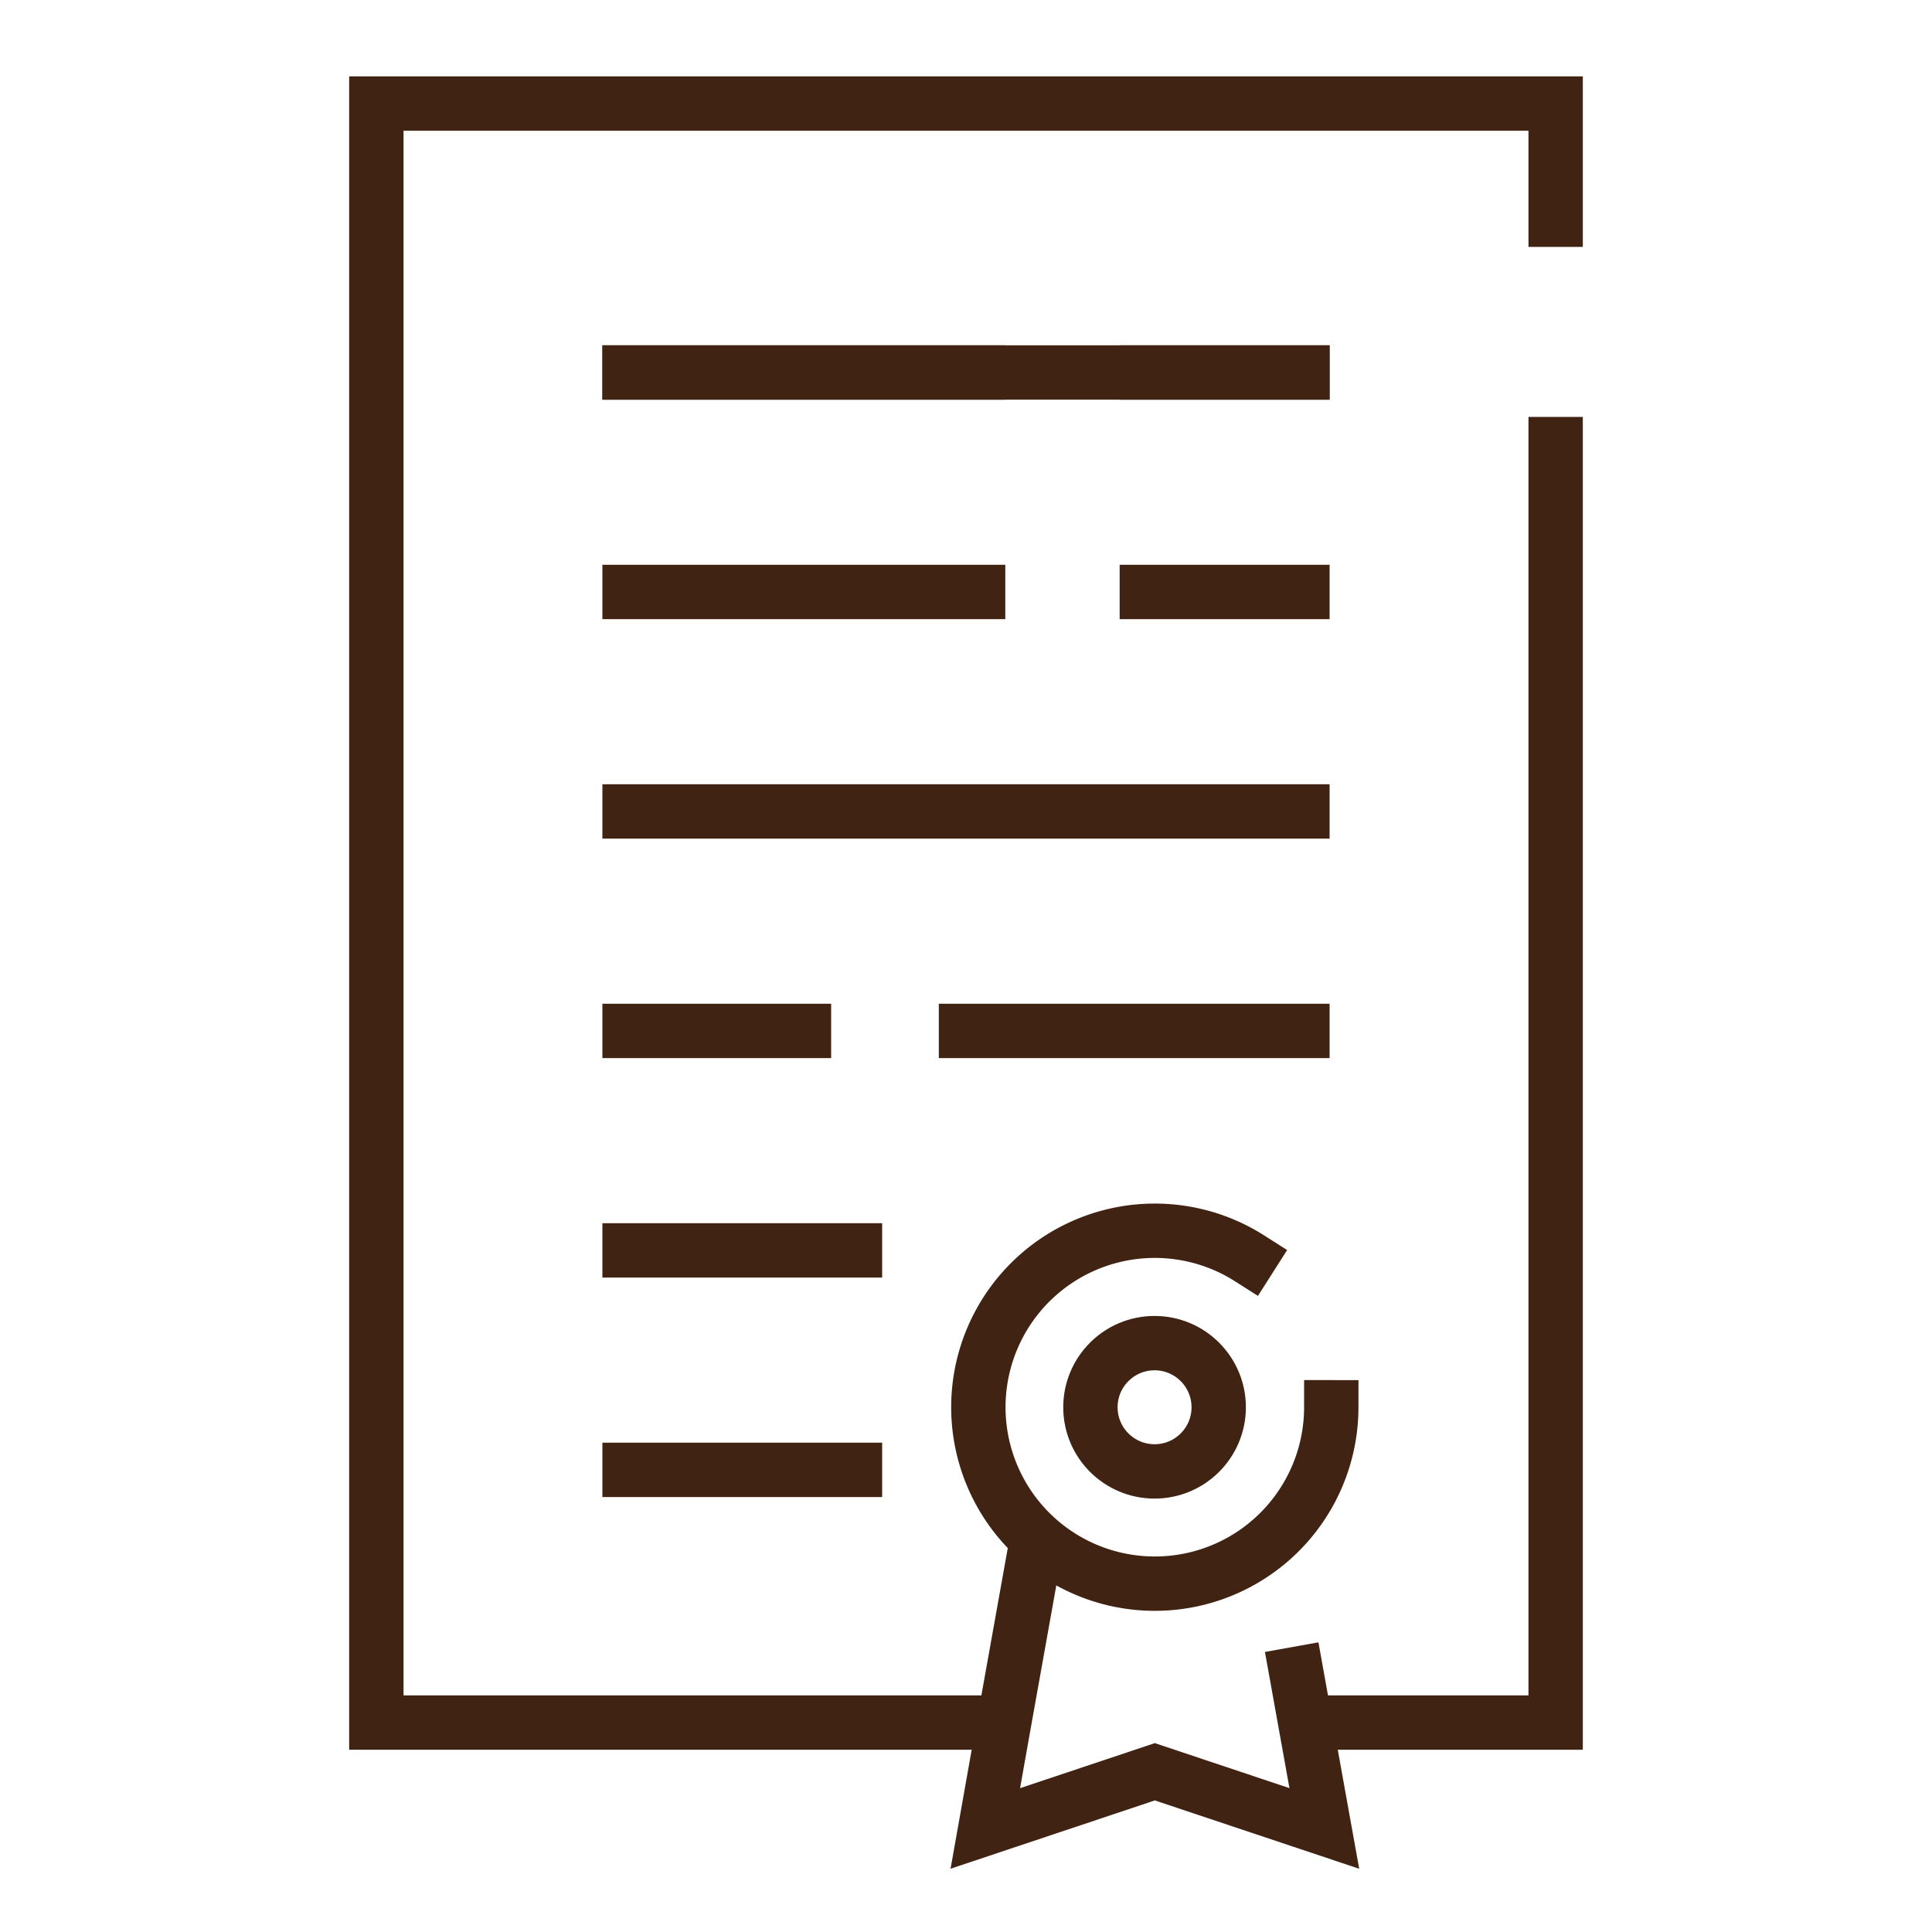
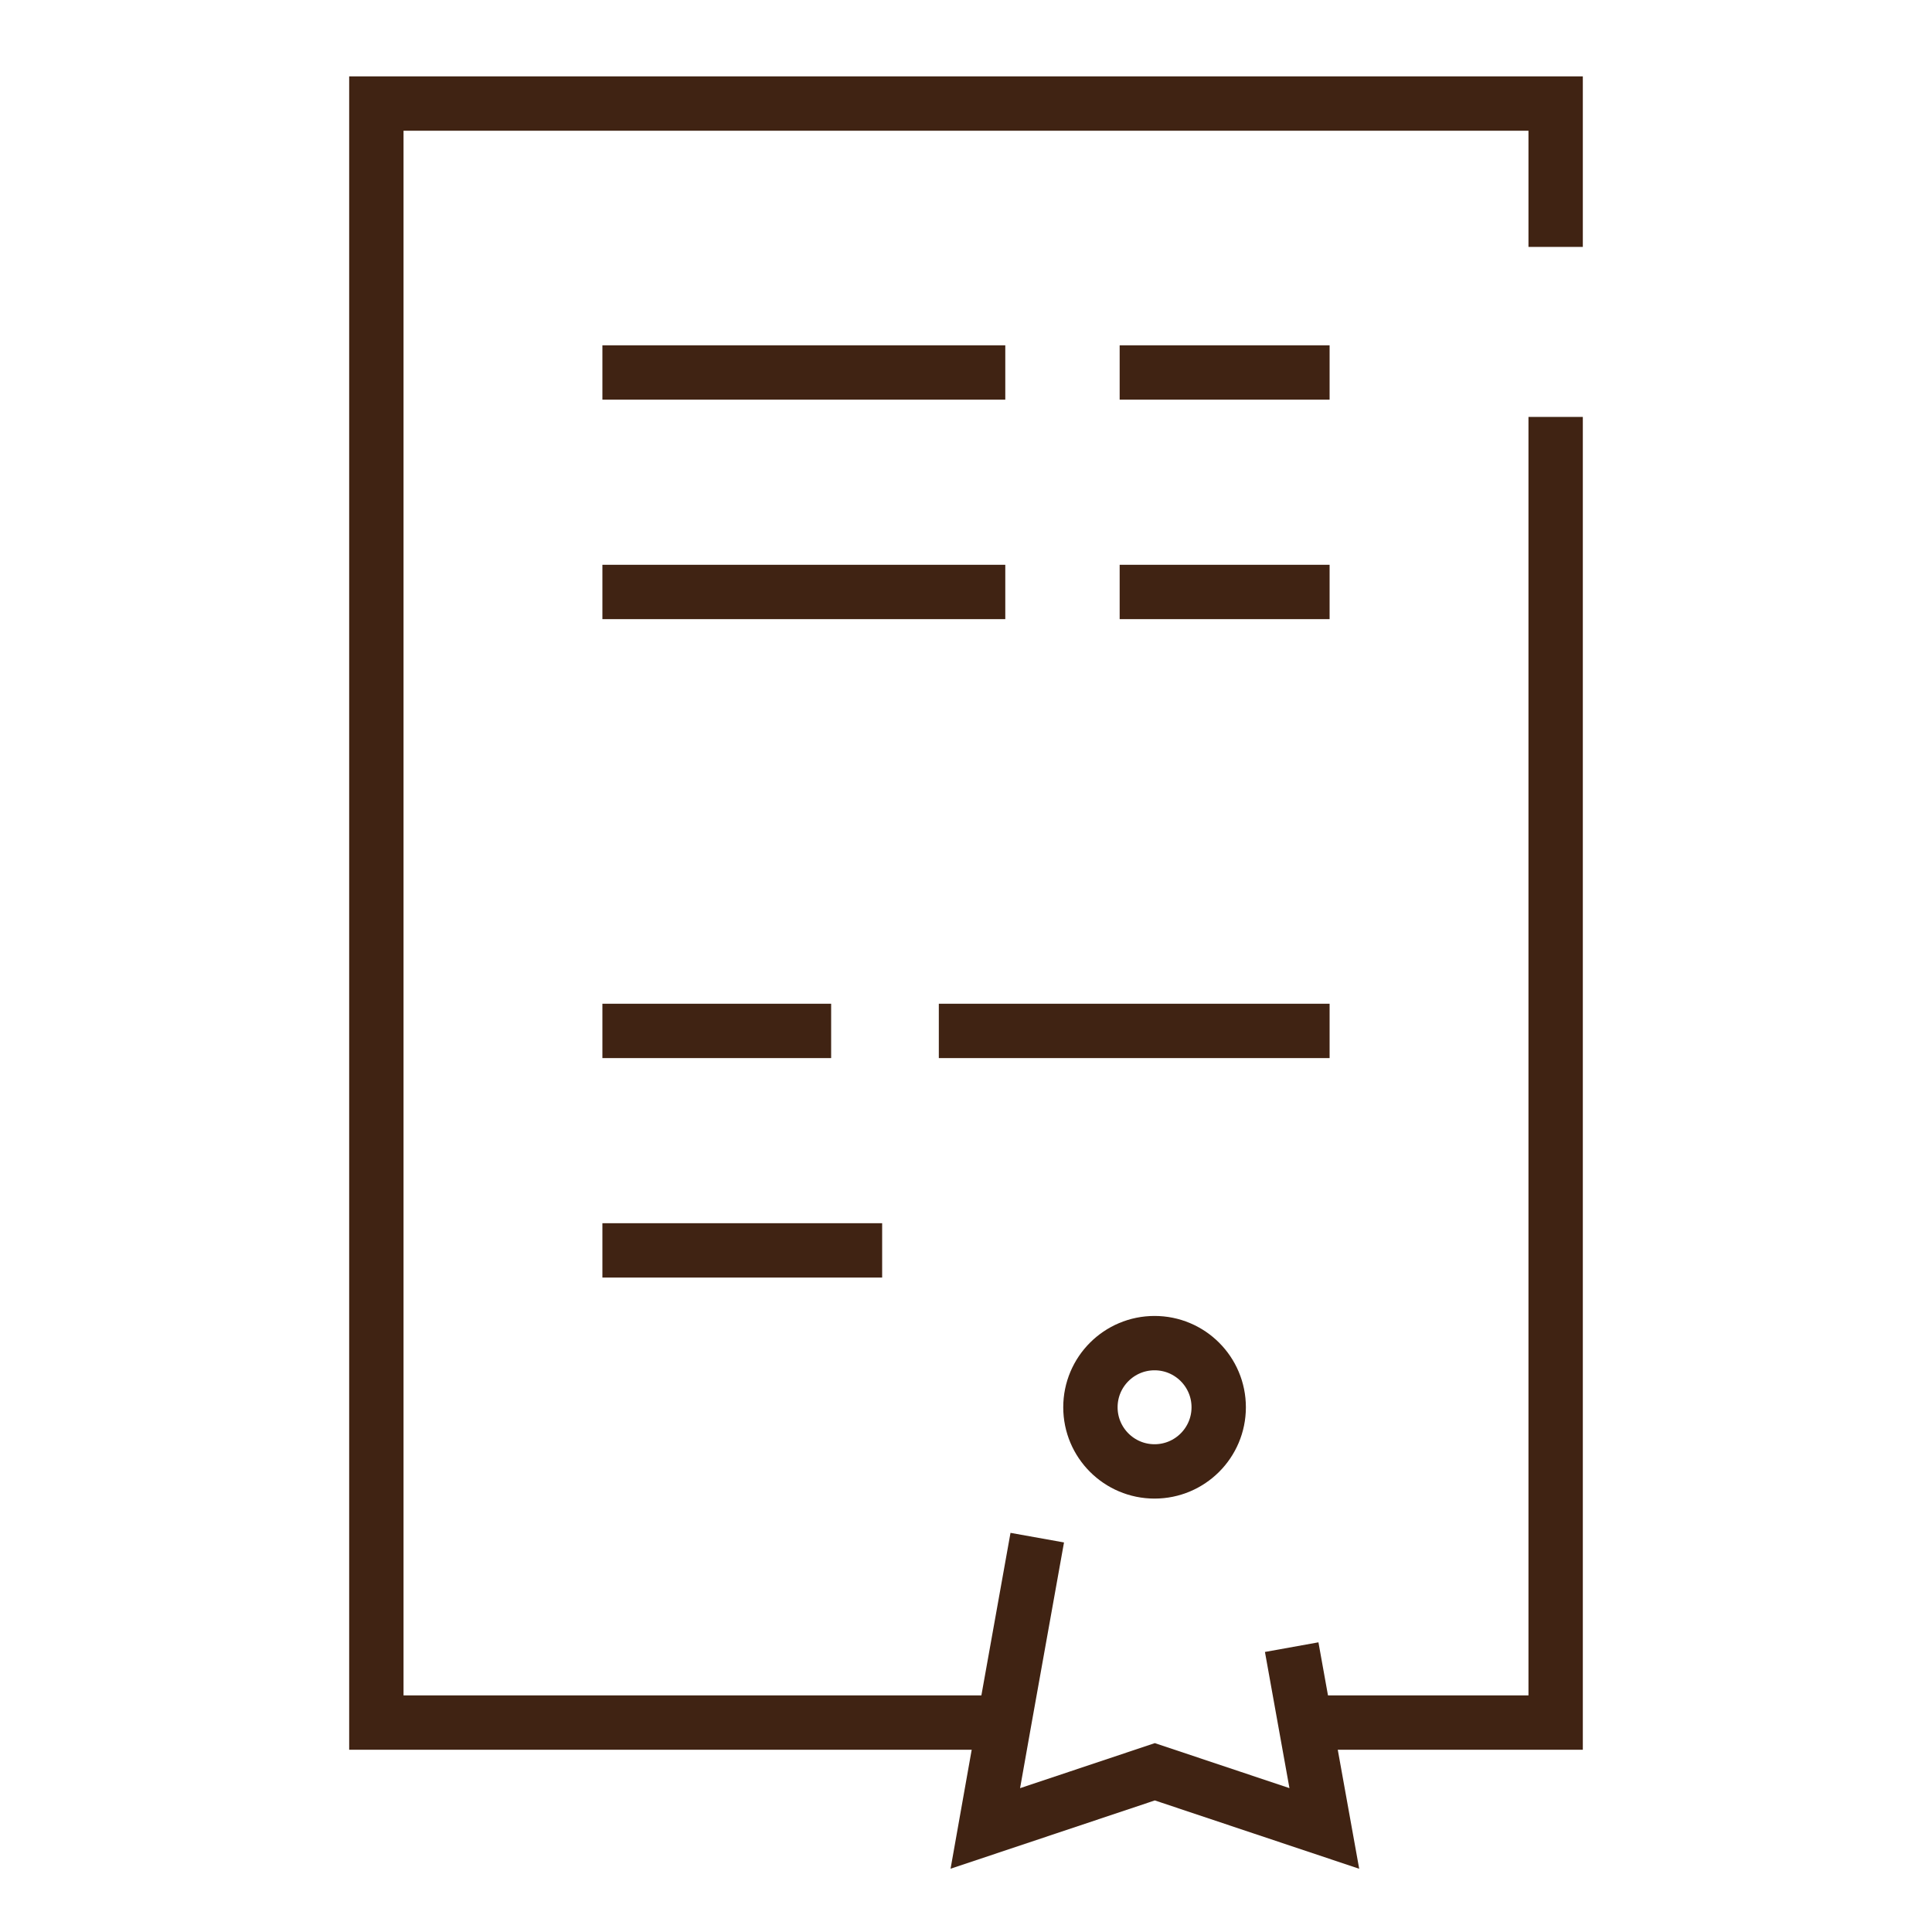
<svg xmlns="http://www.w3.org/2000/svg" id="Layer_1" data-name="Layer 1" viewBox="0 0 75 75">
  <defs>
    <style>.cls-1{fill:none;stroke:#402313;stroke-linecap:square;stroke-miterlimit:10;stroke-width:2.11px;}</style>
  </defs>
  <title>AGBS</title>
  <g id="_11" data-name="11">
    <polyline class="cls-1" points="38.14 66.87 14.61 66.87 14.61 4.02 60.39 4.02 60.39 8.53" />
    <polyline class="cls-1" points="60.39 17.24 60.39 66.87 51.52 66.87" />
    <line class="cls-1" x1="44.52" y1="14.46" x2="50.56" y2="14.46" />
    <line class="cls-1" x1="24.44" y1="14.46" x2="37.97" y2="14.46" />
-     <line class="cls-1" x1="24.44" y1="14.46" x2="50.56" y2="14.46" />
    <line class="cls-1" x1="44.52" y1="22.98" x2="50.56" y2="22.98" />
    <line class="cls-1" x1="24.44" y1="22.98" x2="37.97" y2="22.98" />
-     <line class="cls-1" x1="24.44" y1="31.5" x2="50.56" y2="31.5" />
    <line class="cls-1" x1="37.5" y1="40.02" x2="50.56" y2="40.02" />
    <line class="cls-1" x1="24.44" y1="40.02" x2="31.21" y2="40.02" />
    <line class="cls-1" x1="24.44" y1="48.54" x2="33.19" y2="48.54" />
-     <line class="cls-1" x1="24.44" y1="57.06" x2="33.19" y2="57.06" />
    <polyline class="cls-1" points="40.08 60.73 38.98 66.87 38.25 70.98 44.83 68.78 51.41 70.98 50.67 66.87 50.33 64.98" />
-     <path class="cls-1" d="M48.51,48.85a6.85,6.85,0,1,0,3.17,5.78" />
    <circle class="cls-1" cx="44.82" cy="54.63" r="2.49" />
  </g>
</svg>